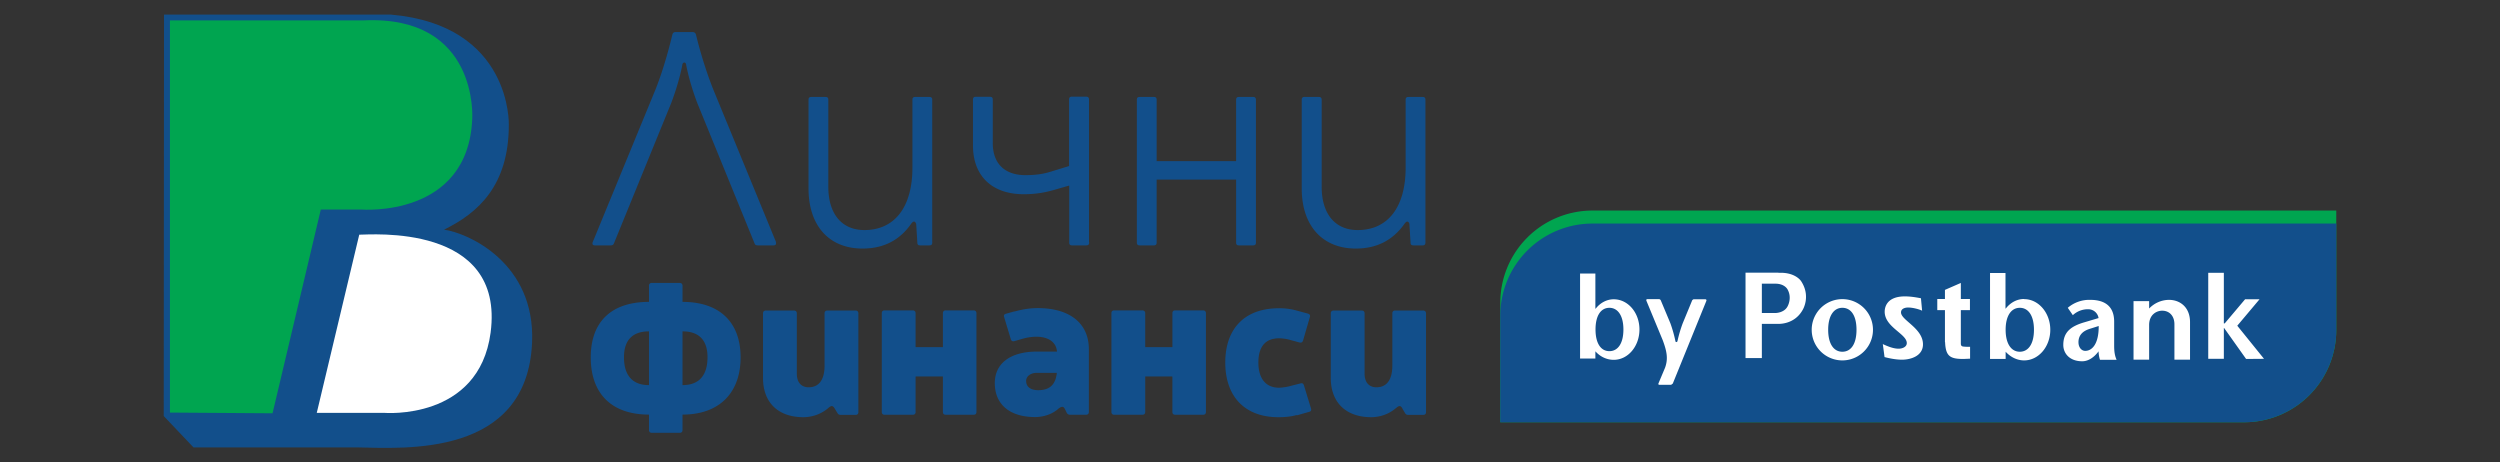
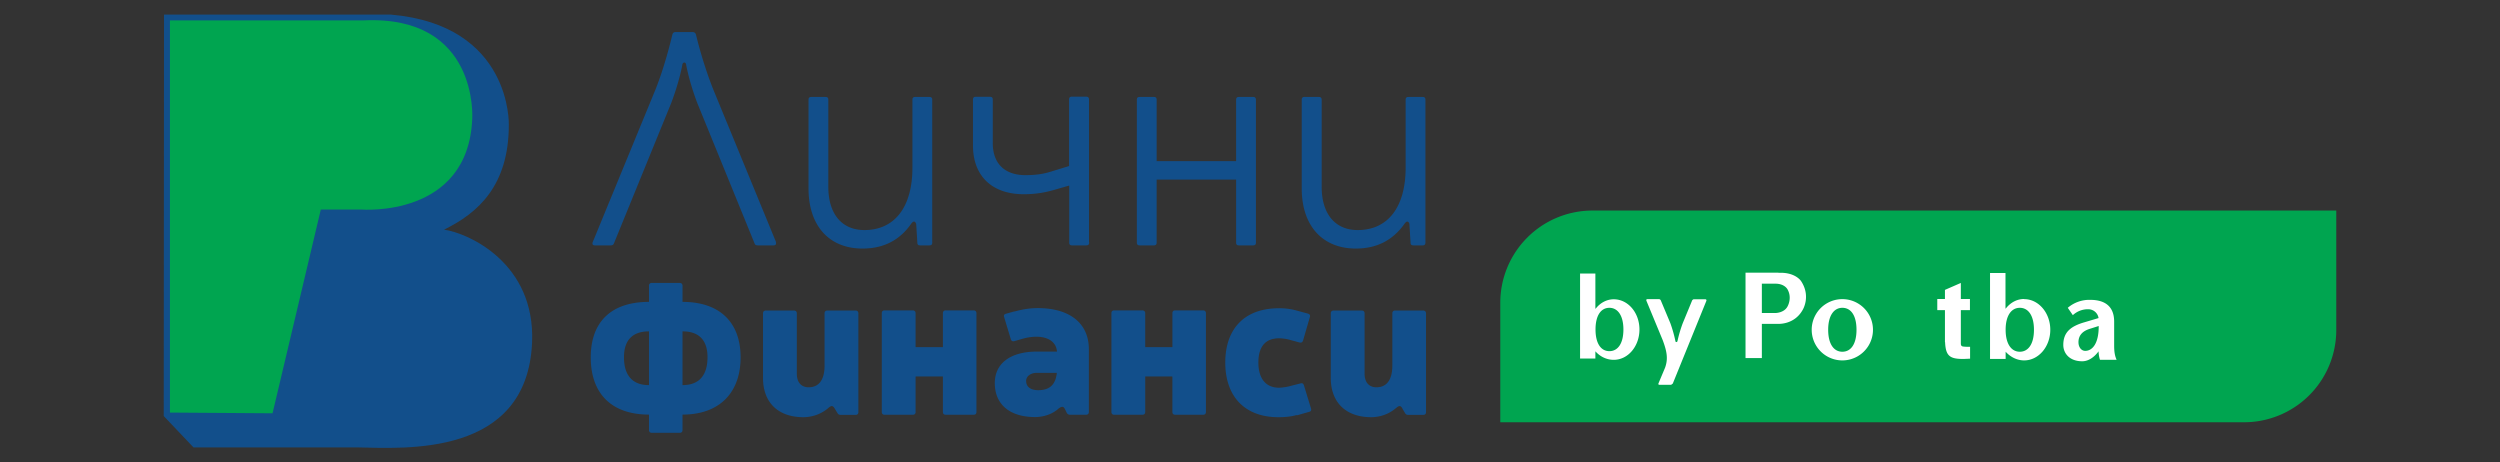
<svg xmlns="http://www.w3.org/2000/svg" viewBox="0 0 173 32">
  <rect x="0" y="0" width="173" height="32" fill="#333333" stroke="none" />
  <path d="M30.73 15.89c2.35-1.15 4.48-3.04 4.48-7.25 0 0 .23-6.9-8.16-7.63h-15.7l-.02 27.78 2.06 2.17h11.35c3.25.06 11.73.69 12.08-7.25.24-5.53-4.44-7.59-6.1-7.82" fill="#124f8b" />
  <path d="M25.18 1.41H11.76v27.14l7.1.05 3.34-14.1h2.82s7.39.6 7.66-6.3c0 0 .46-7.15-7.5-6.79" fill="#00a550" />
-   <path d="m33.95,23.02c1-7.61-8.37-6.77-9.09-6.78l-2.94,12.33h4.67s6.55.55,7.36-5.55" fill="#fff" />
  <path d="M53.69 16.77c.04.13-.02.21-.15.21h-1.1c-.13 0-.19-.04-.23-.15l-3.95-9.68c-.38-.99-.66-2.02-.78-2.68-.02-.19-.23-.19-.26 0-.12.66-.4 1.69-.78 2.68l-3.95 9.68c-.04.11-.11.15-.23.15h-1.1c-.13 0-.19-.08-.15-.21l4.36-10.6c.47-1.18.87-2.57 1.16-3.78.02-.11.11-.17.21-.17h1.2c.11 0 .19.07.22.17.29 1.2.72 2.6 1.19 3.78l4.36 10.6zm9.7-1.29c-.06-.19-.19-.19-.32-.02-.8 1.16-1.92 1.74-3.38 1.74-2.33 0-3.74-1.59-3.74-4.16V6.9c0-.13.06-.19.19-.19h.99c.13 0 .19.06.19.19v6.03c0 1.87.93 2.99 2.5 2.99 2.09 0 3.32-1.59 3.32-4.32V6.9c0-.13.06-.19.19-.19h.99c.13 0 .19.06.19.19v9.89c0 .13-.06.19-.19.19h-.65c-.13 0-.19-.06-.19-.19l-.08-1.31zm11.98 1.31c0 .13-.06.19-.2.19h-.99c-.13 0-.19-.06-.19-.19v-3.95l-.97.28c-.78.23-1.44.32-2.18.32-2.2 0-3.51-1.27-3.51-3.37V6.89c0-.13.06-.19.19-.19h.99c.13 0 .19.06.19.19v3.02c0 1.4.82 2.21 2.26 2.21.68 0 1.2-.07 1.75-.24l1.27-.39V6.88c0-.13.06-.19.19-.19h.99c.13 0 .2.06.2.19v9.89zm11.54 0c0 .13-.06.19-.19.19h-.99c-.13 0-.19-.06-.19-.19v-4.36h-5.5v4.36c0 .13-.06.19-.19.19h-.99c-.12 0-.19-.06-.19-.19V6.9c0-.13.06-.19.19-.19h.99c.13 0 .19.06.19.19v4.25h5.5V6.9c0-.13.06-.19.19-.19h.99c.12 0 .19.06.19.19v9.89zm10.62-1.31c-.07-.19-.19-.19-.32-.02-.81 1.16-1.93 1.74-3.38 1.74-2.33 0-3.75-1.59-3.75-4.16V6.9c0-.13.06-.19.19-.19h1c.12 0 .19.06.19.19v6.03c0 1.87.93 2.99 2.49 2.99 2.1 0 3.32-1.59 3.32-4.32V6.9c0-.13.06-.19.19-.19h.99c.13 0 .19.06.19.19v9.89c0 .13-.07.19-.19.19h-.65c-.13 0-.19-.06-.19-.19l-.08-1.31zm-50.3 5.41c2.59 0 4.02 1.43 4.02 3.84s-1.43 3.96-4.02 3.96v1.07c0 .12-.07.19-.19.19H45.1c-.12 0-.19-.08-.19-.19v-1.07c-2.6 0-4.03-1.46-4.03-3.96s1.46-3.84 4.03-3.84v-1.12c0-.12.07-.19.19-.19h1.94c.12 0 .19.08.19.19v1.12zm-2.32 2.04c-1.16 0-1.73.63-1.73 1.79 0 1.24.57 1.93 1.73 1.93v-3.72zm2.32 3.72c1.16 0 1.73-.69 1.73-1.93 0-1.16-.57-1.79-1.73-1.79v3.72zm10.53 1.61c-.15-.22-.24-.2-.46-.01-.59.5-1.27.62-1.7.62-1.74 0-2.8-1-2.8-2.72v-4.47c0-.12.08-.19.19-.19h1.96c.12 0 .19.08.19.19v4.18c0 .6.31.94.82.94.71 0 1.1-.52 1.1-1.5v-3.62c0-.12.07-.19.19-.19h1.96c.12 0 .19.08.19.19v6.84c0 .12-.07.19-.19.19h-1.04a.23.23 0 0 1-.22-.13l-.19-.31zm9.81.25c0 .12-.07.19-.19.19h-1.94c-.12 0-.19-.07-.19-.19v-2.46h-1.89v2.46c0 .12-.07.19-.19.19h-1.96c-.12 0-.19-.07-.19-.19v-6.84c0-.12.07-.19.19-.19h1.96c.12 0 .19.08.19.19v2.35h1.89v-2.35c0-.12.07-.19.19-.19h1.94c.12 0 .19.08.19.19v6.84zm2.62-6.95c.55-.15 1.06-.24 1.62-.24 2.23 0 3.54 1.06 3.54 2.85v4.34c0 .12-.07.19-.19.19h-1.1a.25.25 0 0 1-.24-.13l-.13-.27c-.09-.18-.22-.21-.47 0-.38.34-.97.56-1.59.56-1.75 0-2.79-.87-2.79-2.35 0-1.37 1.09-2.18 2.91-2.18h1.39v-.03c-.06-.63-.6-1-1.44-1a3.68 3.68 0 0 0-.96.15l-.56.16c-.12.03-.19-.02-.23-.13l-.46-1.53c-.05-.13 0-.21.13-.24l.57-.16zm1.56 4.24c-.43 0-.74.24-.74.56 0 .41.31.64.84.64.77 0 1.19-.37 1.28-1.17v-.03h-1.39zm11.7 2.71c0 .12-.07.19-.19.19h-1.94c-.12 0-.19-.07-.19-.19v-2.46h-1.88v2.46c0 .12-.08.19-.19.19H77.1c-.12 0-.19-.07-.19-.19v-6.84c0-.12.07-.19.19-.19h1.96c.11 0 .19.08.19.19v2.35h1.88v-2.35c0-.12.07-.19.19-.19h1.94c.12 0 .19.08.19.19v6.84zm6.28.21c-.41.12-.87.15-1.26.15-2.36 0-3.68-1.46-3.68-3.78s1.31-3.76 3.72-3.76a4.43 4.43 0 0 1 1.18.15l.81.22c.14.04.18.12.14.25l-.47 1.62c-.05.12-.12.16-.24.13l-.59-.16a3.06 3.06 0 0 0-.82-.13c-1 0-1.44.63-1.44 1.68s.47 1.74 1.43 1.74a3.59 3.59 0 0 0 .9-.15l.59-.15c.12-.03.19.01.23.13l.49 1.6c.04.13 0 .21-.13.24l-.84.24zm7.32-.46c-.15-.22-.23-.2-.46-.01-.59.5-1.26.62-1.7.62-1.73 0-2.8-1-2.8-2.72v-4.47c0-.12.08-.19.19-.19h1.96c.12 0 .19.08.19.19v4.18c0 .6.31.94.82.94.71 0 1.1-.52 1.1-1.5v-3.62c0-.12.07-.19.19-.19h1.95c.12 0 .19.08.19.19v6.84c0 .12-.07.19-.19.19h-1.04c-.1 0-.18-.04-.22-.13l-.19-.31z" fill="#124f8b" />
  <path d="M103.82 29.22h51.47a6.38 6.38 0 0 0 6.38-6.38v-8.27H110.2a6.38 6.38 0 0 0-6.38 6.38v8.27z" fill="#00a550" />
-   <path d="M103.82 29.22h51.47a6.38 6.38 0 0 0 6.38-6.38v-7.37H110.2a6.38 6.38 0 0 0-6.38 6.38v7.37z" fill="#124f8b" />
  <g fill="#fff">
-     <path d="M130.31 23.82c.35.16.72.31 1.08.31.23 0 .56-.11.56-.39 0-.64-1.53-1.1-1.53-2.17 0-.28.12-1.06 1.4-1.06.37 0 .75.06 1.11.13l.08.86c-.25-.12-.68-.22-.97-.22-.18 0-.49.06-.49.34 0 .54 1.52 1.09 1.52 2.21 0 .79-.82 1.06-1.45 1.06-.4 0-.82-.08-1.21-.18l-.12-.91m18.43-2.45a1.92 1.92 0 0 1 1.37-.6c.78 0 1.46.52 1.46 1.54v2.6h-1.08v-2.45c0-.57-.34-.94-.85-.94-.37 0-.9.26-.9.99v2.4h-1.08v-4.05h1.08v.5m4.09-2.46h1.08v3.5h.06l1.41-1.67h1l-1.54 1.83 1.85 2.29-1.24.01-1.52-2.14h-.02v2.13h-1.08v-5.95z" />
    <path d="M140.07 20.69c-.5 0-.95.25-1.27.66h-.02v-2.46h-1.07v5.95h1.08v-.5c.34.37.79.6 1.28.6 1 0 1.81-.95 1.81-2.12s-.81-2.12-1.81-2.12m-.3.6c.57 0 .98.51.98 1.52s-.41 1.52-.98 1.52-.98-.52-.98-1.52.41-1.52.98-1.52m4.32 3.7c-.88 0-1.31-.55-1.31-1.13 0-.92.56-1.31 1.5-1.58l.94-.28a.72.72 0 0 0-.72-.61 1.52 1.52 0 0 0-1.06.41l-.35-.51a2.29 2.29 0 0 1 1.55-.55c.75 0 1.66.24 1.66 1.51v1.65c0 .41.04.7.17.99h-1.15c-.06-.18-.09-.36-.1-.59 0 0-.45.69-1.13.69m.54-2.25c-.53.16-.8.47-.8.93 0 .36.21.6.47.6.46 0 .94-.46.93-1.72l-.6.19m-17.14 2.19a2.12 2.12 0 1 0 0-4.24 2.12 2.12 0 1 0 0 4.24m0-3.64c.58 0 .98.51.98 1.52s-.4 1.52-.98 1.52-.98-.52-.98-1.52.41-1.52.98-1.52m7.1 2.38v-2.22h-.53v-.77h.53v-.63l1.1-.48v1.11h.63v.77h-.63v2.28c0 .09 0 .19.11.23.11.03.42.03.53.03v.82l-.46.02c-.93 0-1.23-.19-1.27-1.17m-11.53-4.79c1.18-.06 1.57.58 1.57.58.7 1.07.09 2.01.09 2.01-.58 1.01-1.67.94-1.67.94h-1.14v2.37h-1.13v-5.91h2.28zm-1.15.74v2.04h.94s.62 0 .85-.48c0 0 .31-.55 0-1.13 0 0-.18-.42-.86-.42h-.92m-6.21 6.93s-.05.07-.1.07h-.78c-.07 0-.1-.04-.07-.11l.45-1.07c.22-.6.14-1.11-.16-1.91l-1.13-2.73c-.02-.07 0-.11.08-.11h.79c.05 0 .09.03.12.07l.67 1.6a9.11 9.11 0 0 1 .35 1.24c.01.08.11.08.14 0a9.13 9.13 0 0 1 .36-1.23l.66-1.6s.06-.07.11-.07h.79c.07 0 .1.04.08.11l-2.33 5.74zm-4.05-5.85c-.49 0-.94.25-1.25.65h-.02v-2.43h-1.06v5.88h1.06v-.5c.33.37.78.59 1.27.59.99 0 1.78-.94 1.78-2.1s-.79-2.09-1.78-2.09m-.3.59c.56 0 .97.51.97 1.5s-.4 1.5-.97 1.5-.96-.51-.96-1.5.39-1.5.96-1.5" />
  </g>
</svg>